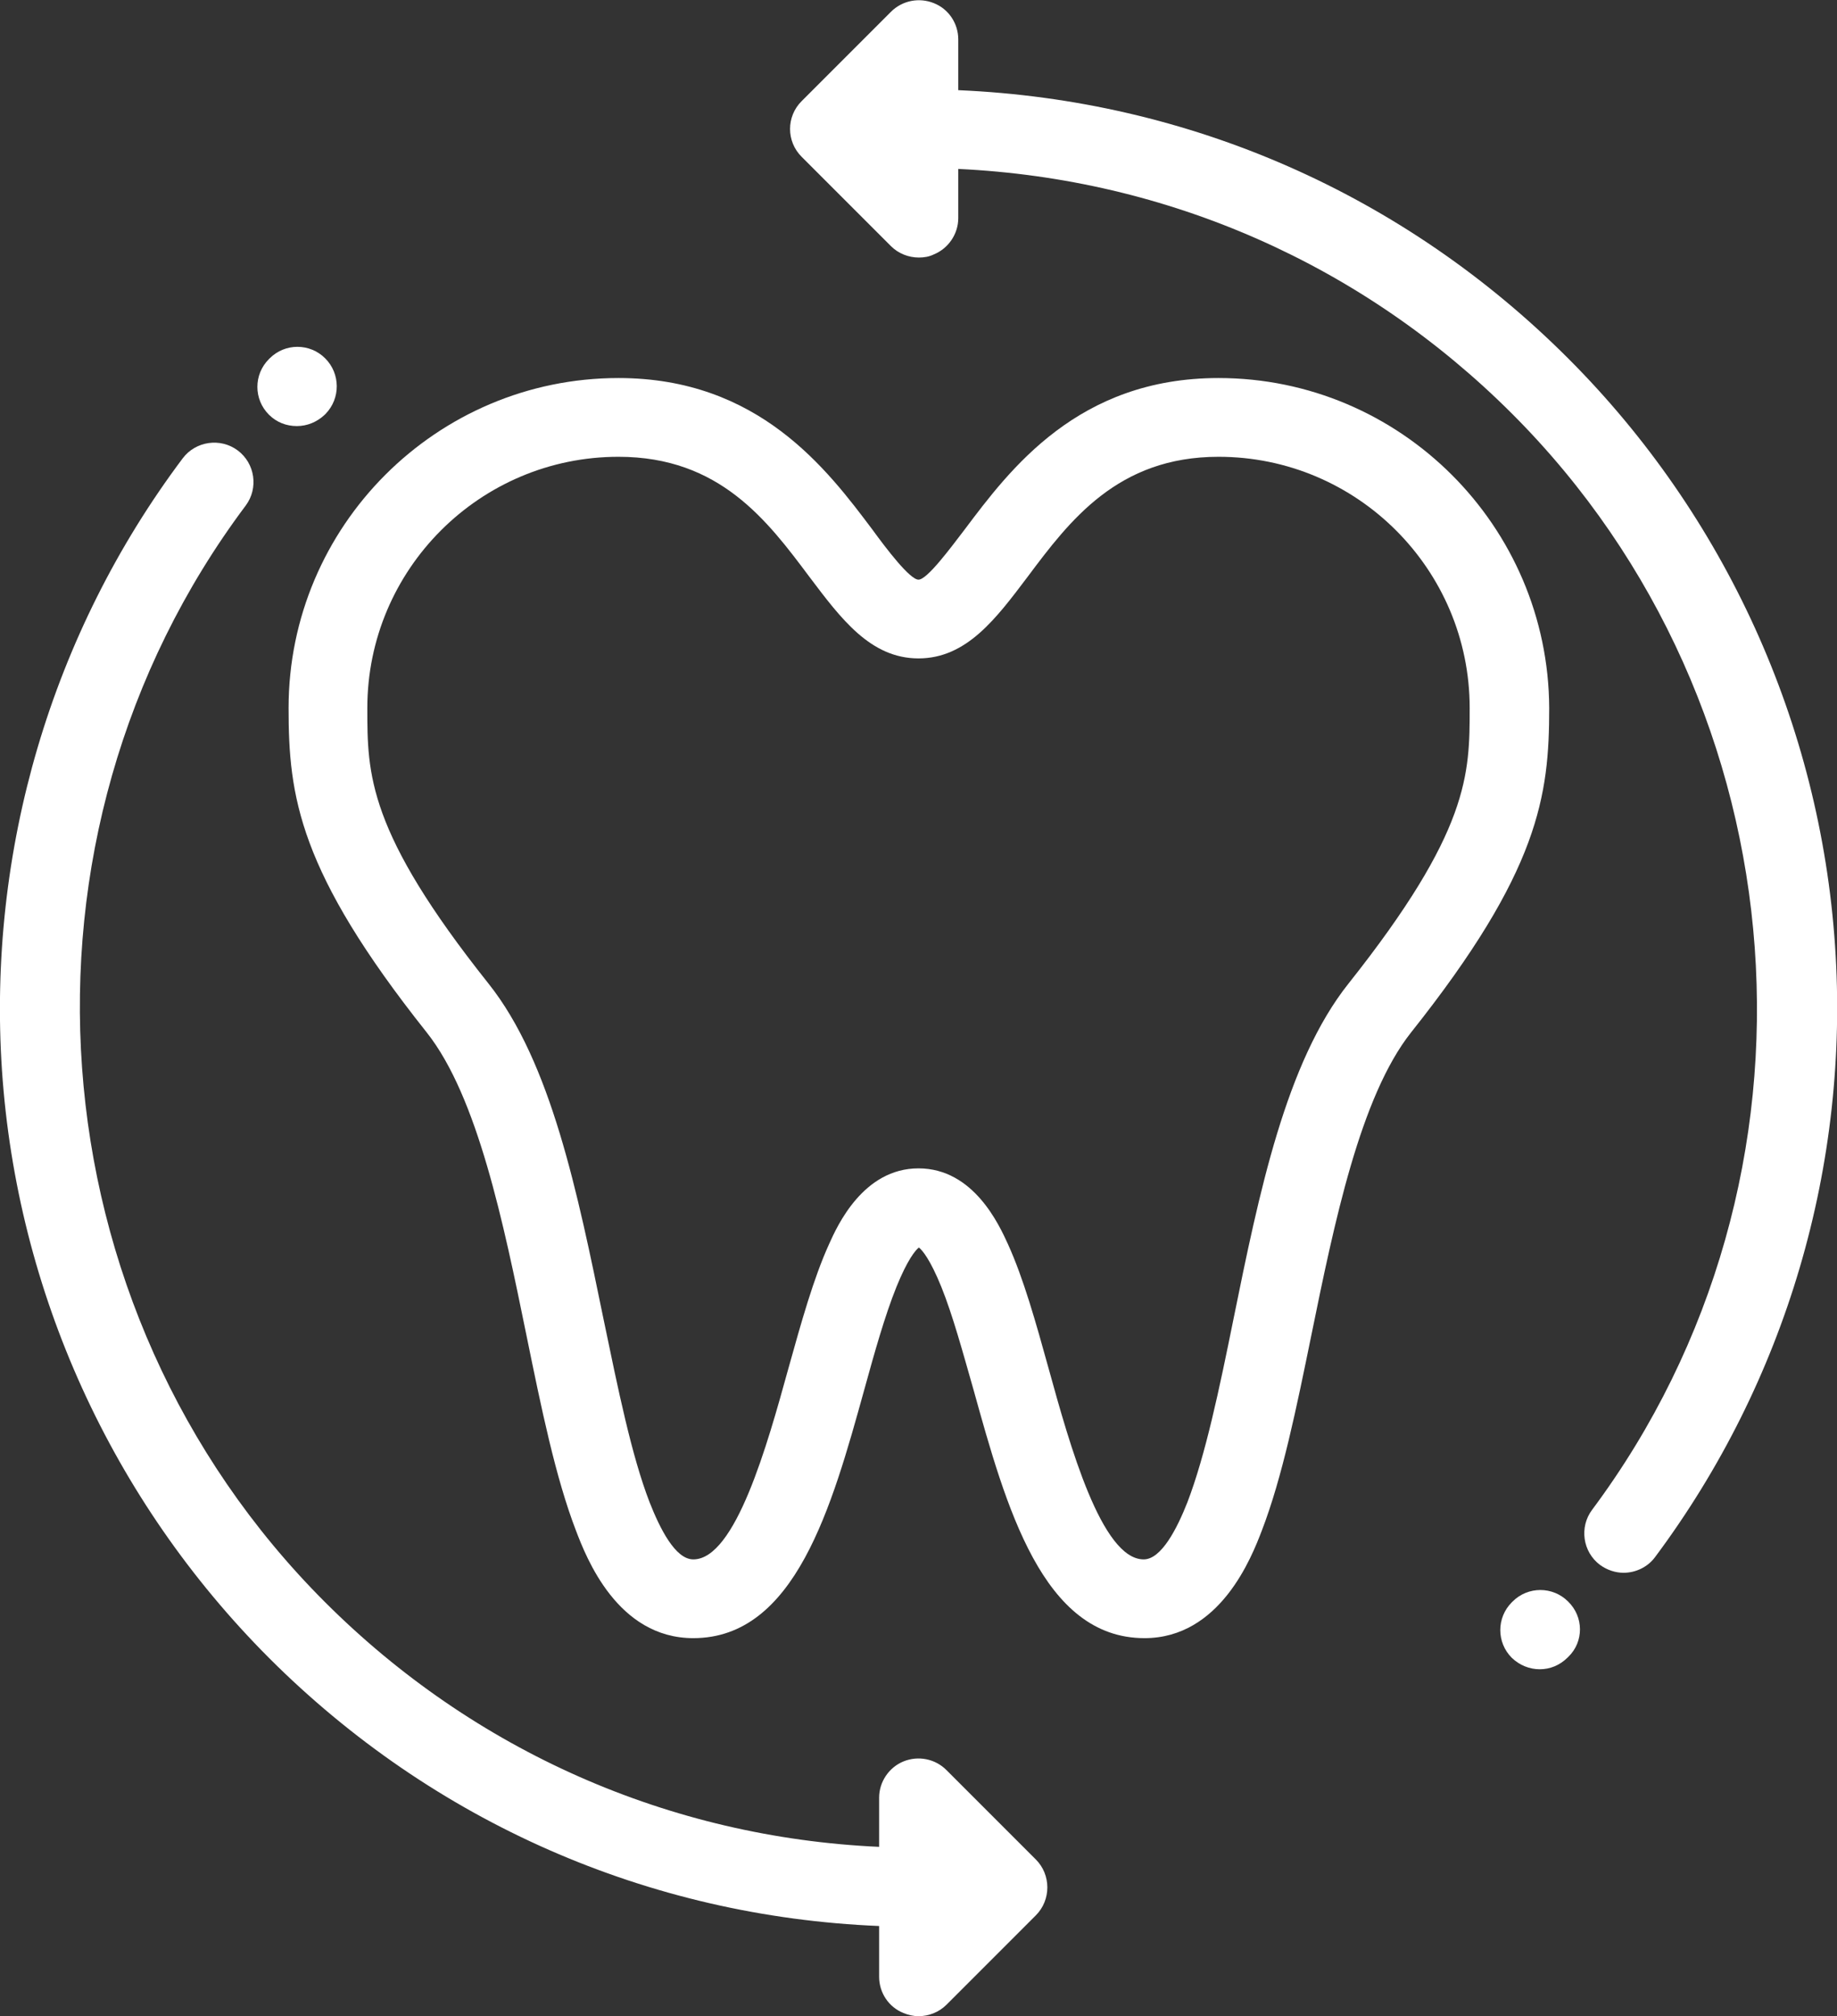
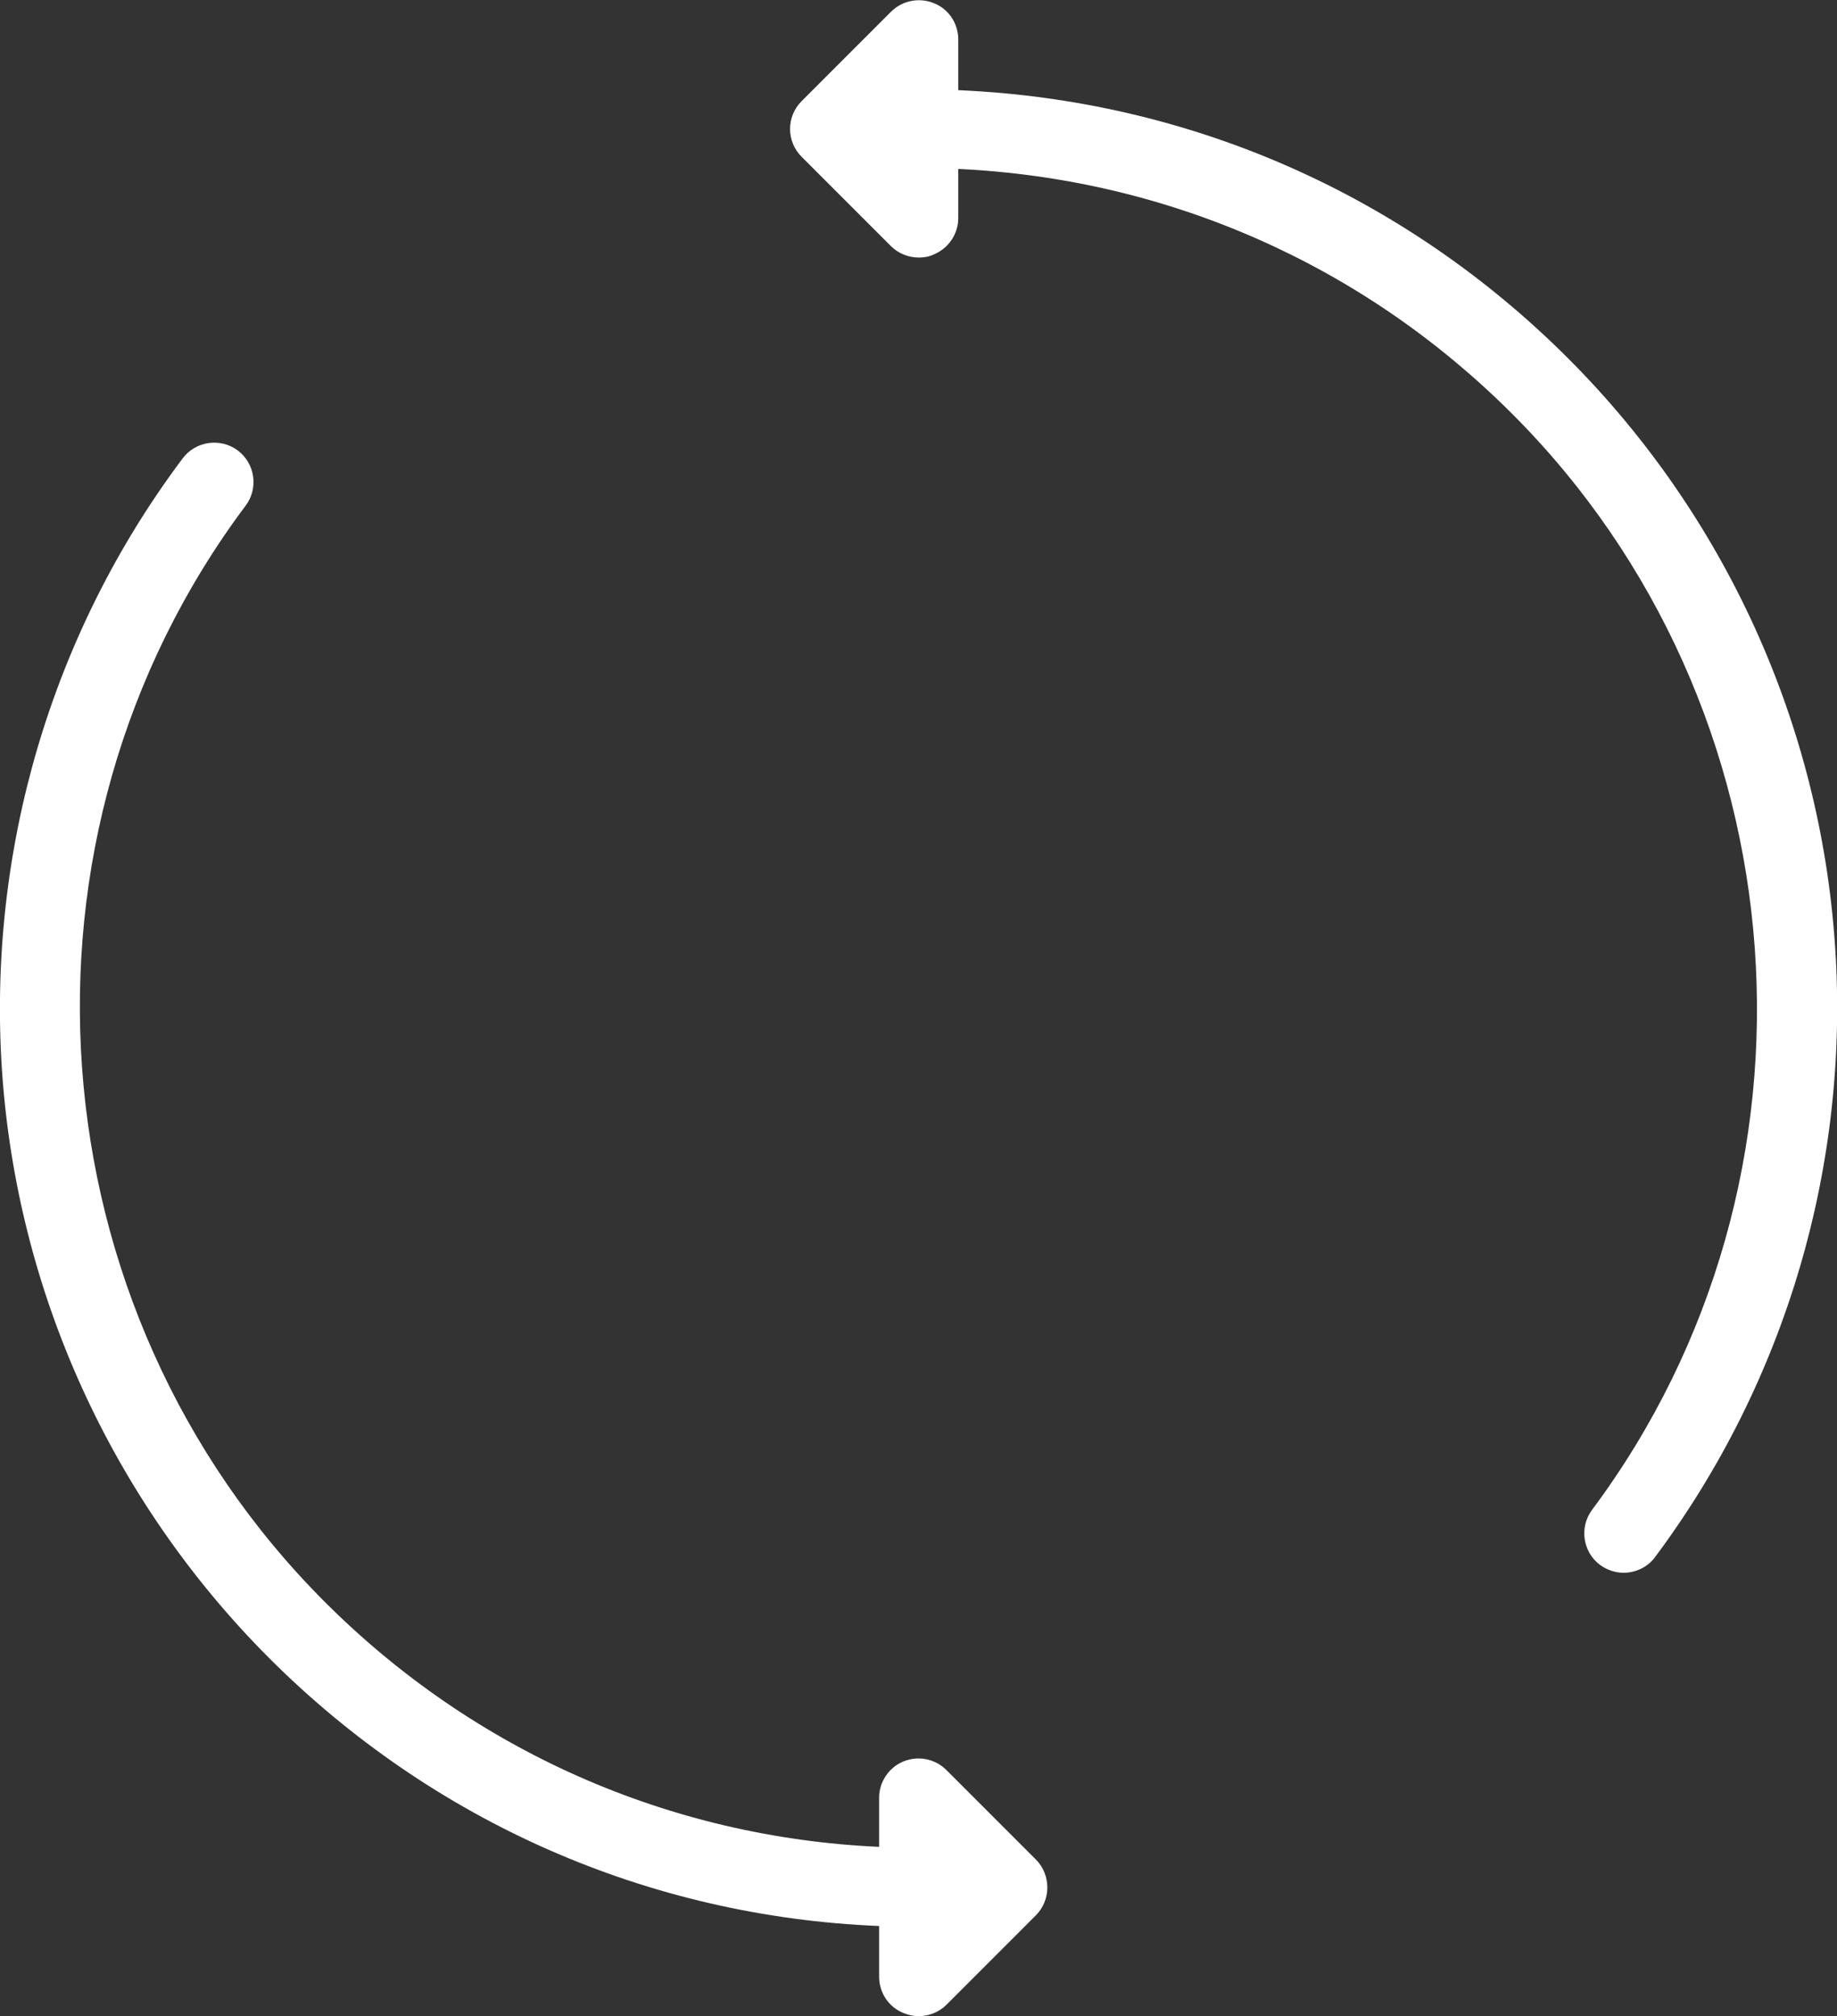
<svg xmlns="http://www.w3.org/2000/svg" version="1.1" id="Layer_1" x="0px" y="0px" viewBox="0 0 466.6 512" style="enable-background:new 0 0 466.6 512;" xml:space="preserve">
  <rect x="0" y="0" width="466.6" height="512" fill="#333333" stroke="none" />
  <style type="text/css">
	.st0{fill:#FFFFFF;}
</style>
  <g>
    <g>
-       <path class="st0" d="M309.5,96c-35.7,0-53,23.2-64.5,38.5c-3.6,4.7-9.5,12.7-11.7,12.7c-2.2,0-8.2-7.9-11.7-12.7    C210.1,119.2,192.7,96,157.1,96c-46.2,0-83.8,37.6-83.8,83.8c0,22.4,2.5,41.4,35.1,82.4c12.9,16.3,19.5,48.4,25.3,76.8    c3.8,18.6,7.4,36.2,12.6,49.7c2.6,6.8,10.5,27.3,29.8,27.3c25.9,0,35.2-33.4,43.4-63c2.7-9.8,5.3-19,8.2-26.2    c2.8-6.9,4.8-9.3,5.7-10c0.9,0.7,2.9,3.1,5.7,10c2.9,7.2,5.4,16.4,8.2,26.2c8.2,29.5,17.5,63,43.4,63c19.2,0,27.2-20.5,29.8-27.3    c5.2-13.5,8.8-31.1,12.6-49.7c5.8-28.4,12.4-60.5,25.3-76.8c32.6-41,35.1-60.1,35.1-82.4C393.3,133.6,355.7,96,309.5,96z     M342.5,249.8c-15.9,20-22.7,53.2-29.2,85.2c-3.6,17.8-7.1,34.5-11.7,46.5c-2.6,6.6-6.6,14.5-11.1,14.5    c-10.7,0-18.8-29.1-24.1-48.3c-3.3-11.9-6.4-23-10.4-31.8c-2.2-4.8-8.7-19.2-22.7-19.2c-14,0-20.6,14.5-22.7,19.2    c-4,8.8-7.1,20-10.4,31.8c-5.3,19.2-13.4,48.3-24.1,48.3c-4.6,0-8.5-7.9-11.1-14.5c-4.6-11.9-8-28.7-11.7-46.5    c-6.6-32.1-13.3-65.2-29.2-85.2c-30.8-38.7-30.8-53.2-30.8-70c0-35.2,28.6-63.8,63.8-63.8c25.7,0,37.8,16.2,48.5,30.5    c8,10.6,15.5,20.7,27.7,20.7c12.2,0,19.7-10.1,27.7-20.7c10.7-14.3,22.9-30.5,48.5-30.5c35.2,0,63.8,28.6,63.8,63.8    C373.3,196.6,373.3,211,342.5,249.8z" />
-     </g>
+       </g>
  </g>
  <g>
    <g>
-       <path class="st0" d="M398.3,406.7c-3.9-3.9-10.2-3.9-14.1,0l-0.2,0.2c-3.9,3.9-3.9,10.2,0,14.1c2,1.9,4.5,2.9,7.1,2.9    c2.6,0,5.1-1,7.1-3l0.2-0.2C402.3,416.9,402.3,410.6,398.3,406.7z" />
-     </g>
+       </g>
  </g>
  <g>
    <g>
-       <path class="st0" d="M82.6,91c-3.9-3.9-10.2-3.9-14.1,0l-0.2,0.2c-3.9,3.9-3.9,10.2,0,14.1c2,2,4.5,2.9,7.1,2.9    c2.6,0,5.1-1,7.1-2.9l0.2-0.2C86.5,101.2,86.5,94.9,82.6,91z" />
-     </g>
+       </g>
  </g>
  <g>
    <g>
      <path class="st0" d="M263.1,472.2l-22.7-22.7c-2.9-2.9-7.2-3.7-10.9-2.2c-3.7,1.5-6.2,5.2-6.2,9.2v12.5    c-53.2-2.4-102.9-24.3-140.8-62.2C8,332.3-0.7,212.6,62.4,128.4c3.3-4.4,2.4-10.7-2-14s-10.7-2.4-14,2    C13,160.9-3.2,216.1,0.5,271.8C4.3,328.1,28.4,381,68.3,421c41.7,41.7,96.4,65.7,155,68.1V502c0,4,2.4,7.7,6.2,9.2    c1.2,0.5,2.5,0.8,3.8,0.8c2.6,0,5.2-1,7.1-2.9l22.7-22.7C267,482.5,267,476.1,263.1,472.2z" />
    </g>
  </g>
  <g>
    <g>
      <path class="st0" d="M466.1,240.1c-3.8-56.2-27.9-109.2-67.8-149.1c-41.7-41.7-96.3-65.6-154.9-68.1V10c0-4-2.4-7.7-6.2-9.2    c-3.7-1.5-8-0.7-10.9,2.2l-22.7,22.7c-3.9,3.9-3.9,10.2,0,14.1l22.7,22.7c1.9,1.9,4.5,2.9,7.1,2.9c1.3,0,2.6-0.2,3.8-0.8    c3.7-1.5,6.2-5.2,6.2-9.2V42.9c53.2,2.5,102.8,24.3,140.7,62.2c74.4,74.4,83.1,194.1,20.3,278.3c-3.3,4.4-2.4,10.7,2,14    c1.8,1.3,3.9,2,6,2c3,0,6.1-1.4,8-4C453.6,350.9,469.9,295.8,466.1,240.1z" />
    </g>
  </g>
</svg>